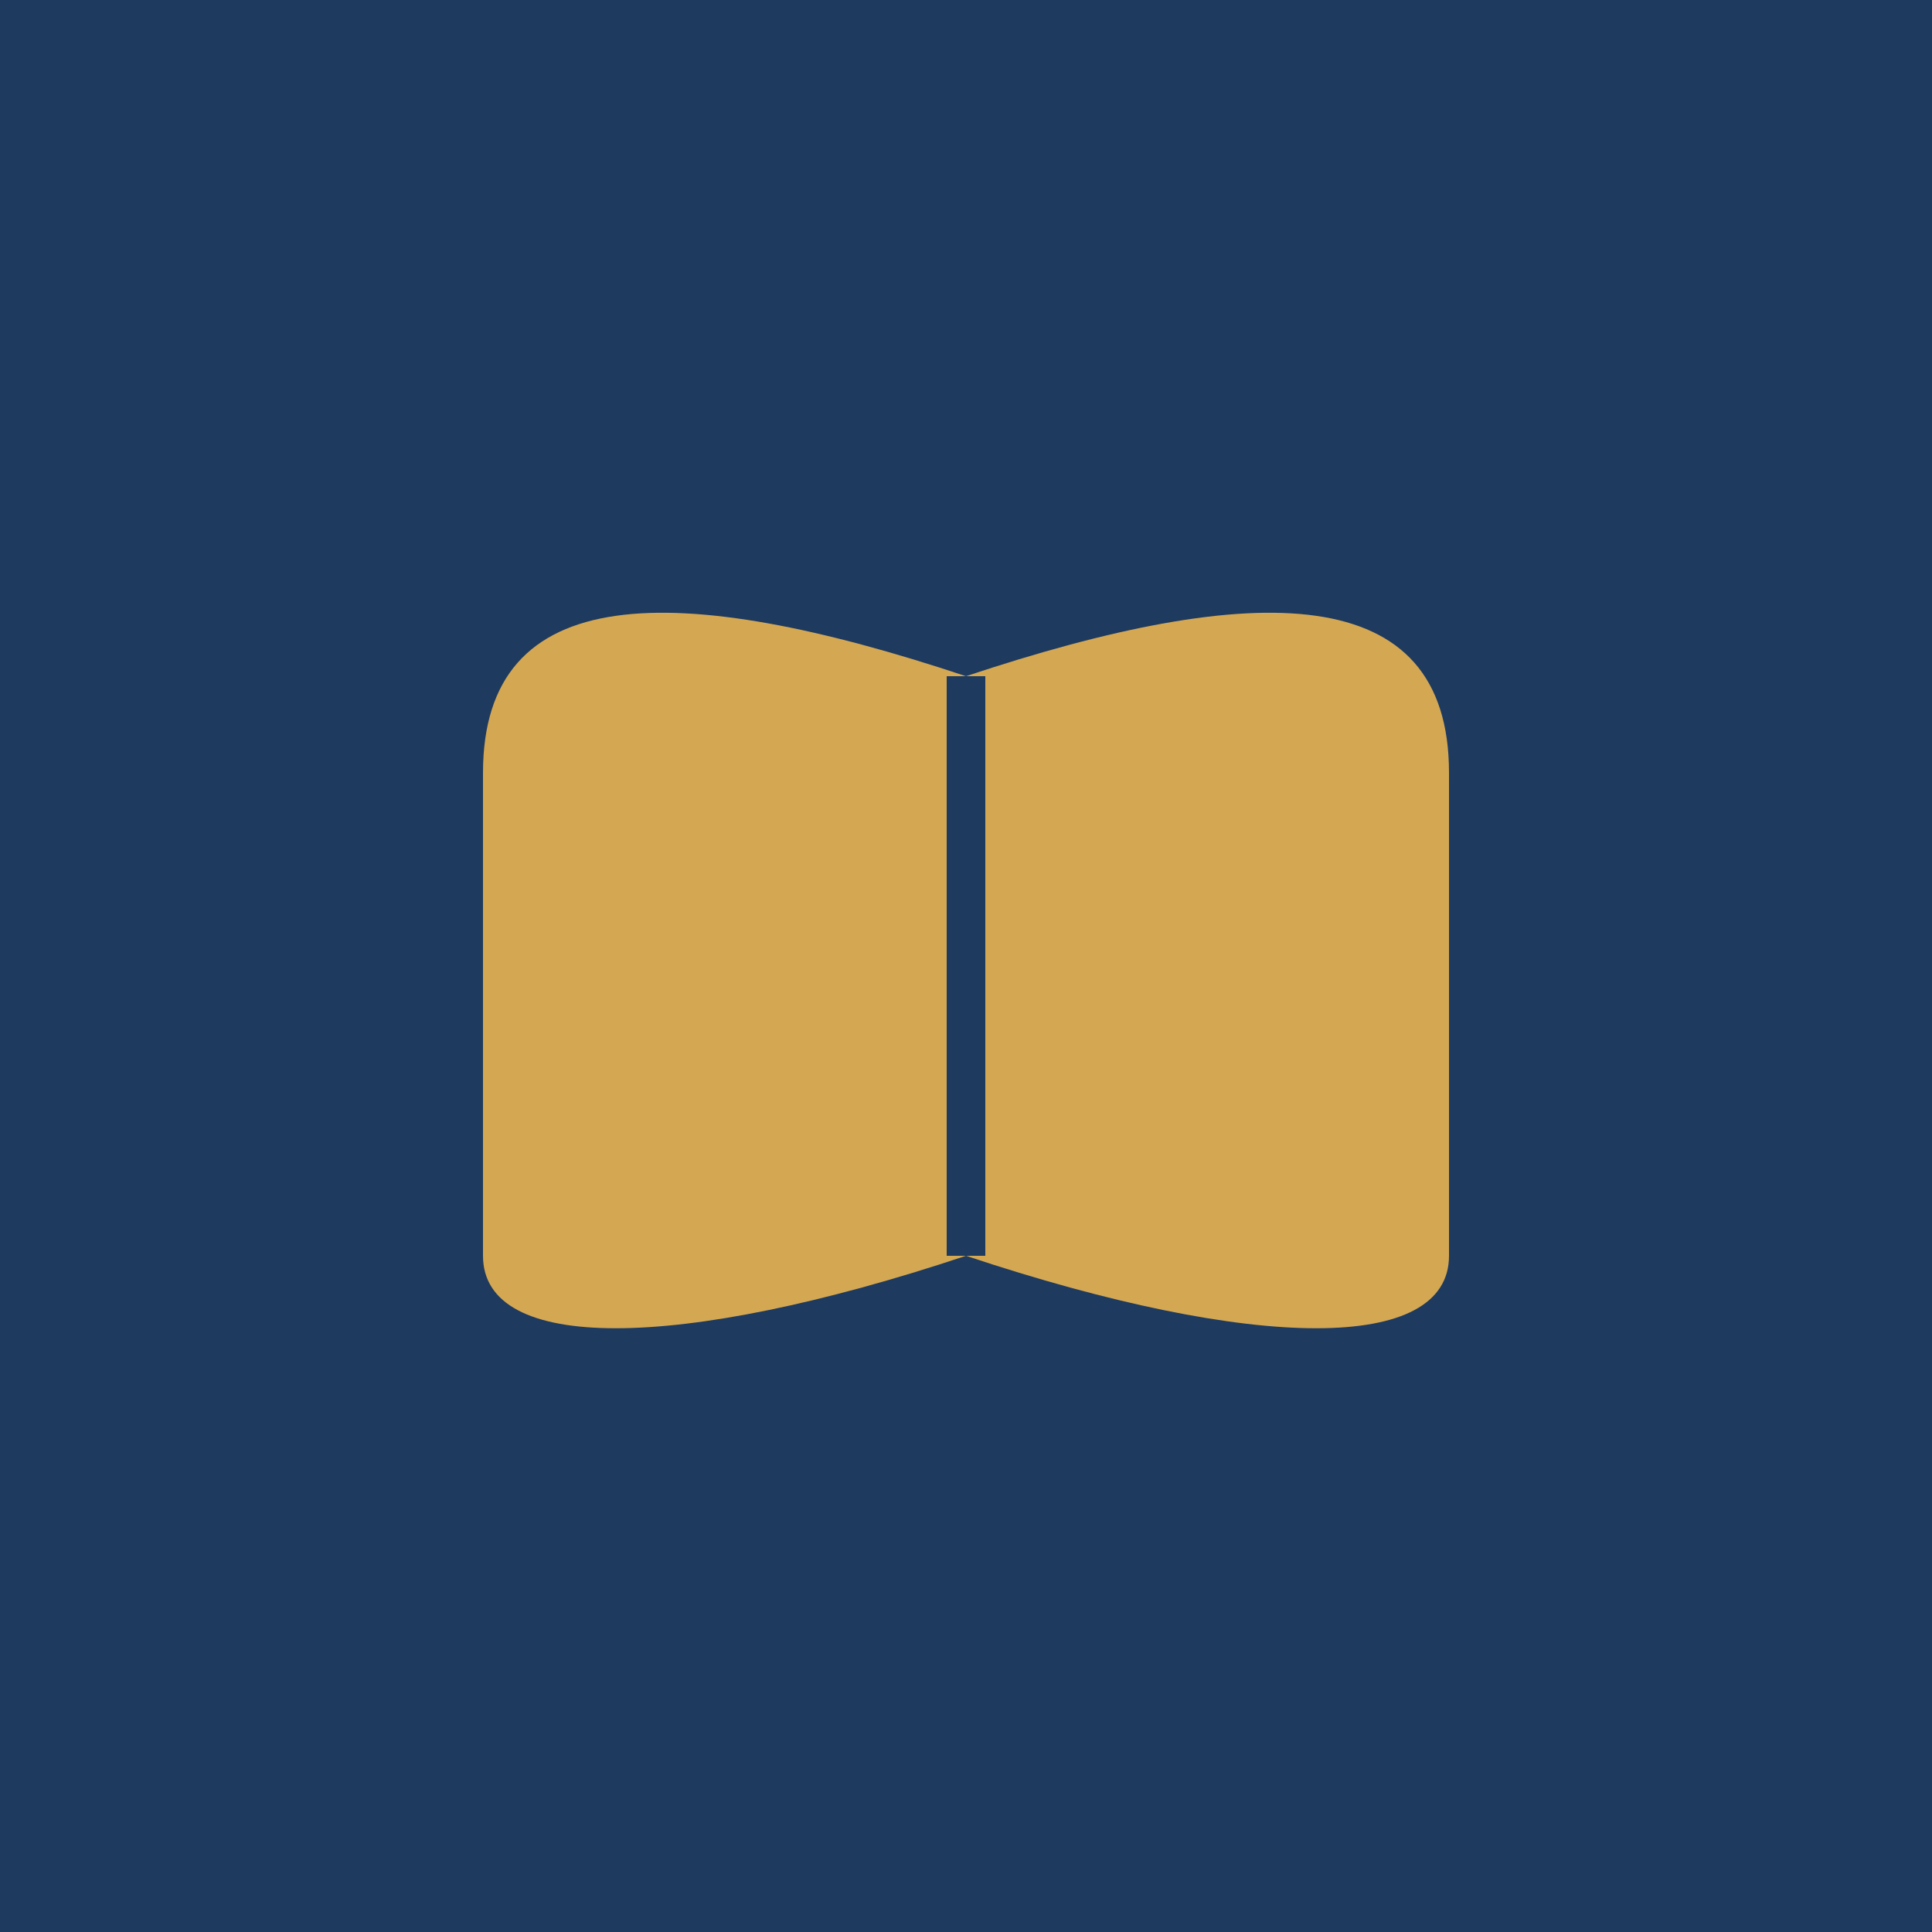
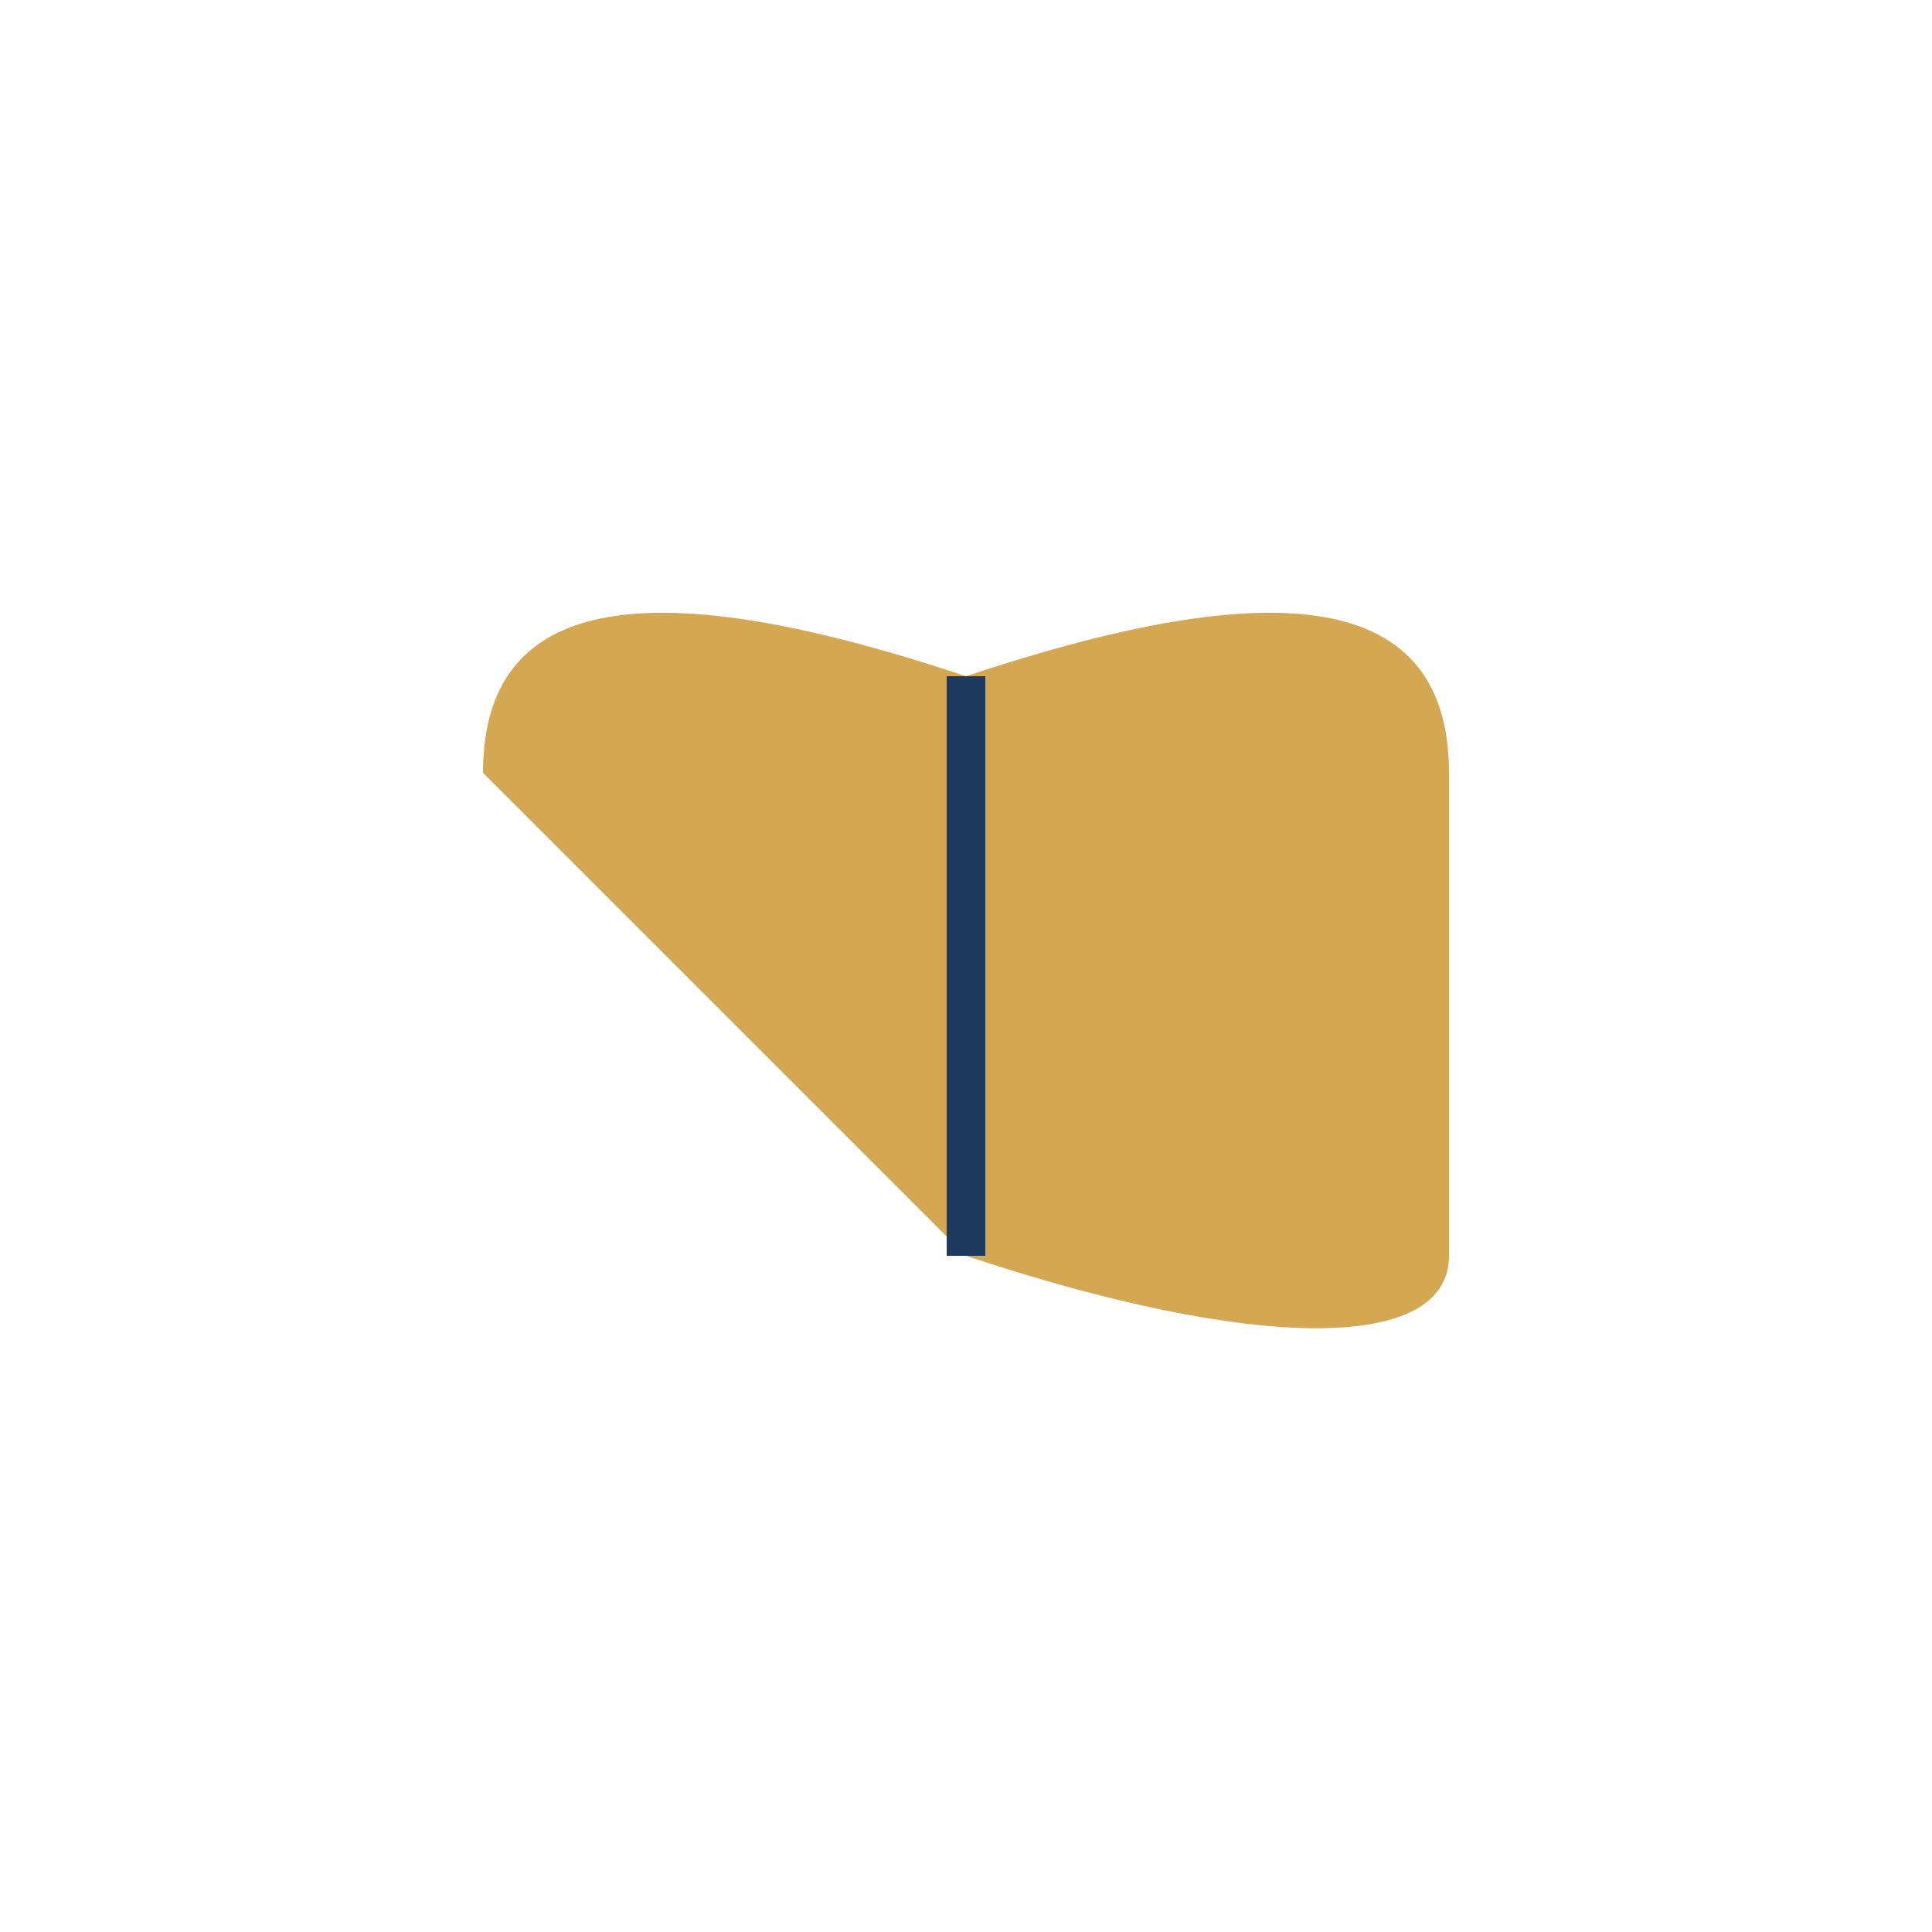
<svg xmlns="http://www.w3.org/2000/svg" viewBox="0 0 100 100">
-   <rect width="100" height="100" fill="#1e3a5f" />
  <g fill="#d4a853" transform="translate(50,50)">
-     <path d="M-25,-10 C-25,-20 -15,-20 0,-15 C15,-20 25,-20 25,-10 L25,15 C25,20 15,20 0,15 C-15,20 -25,20 -25,15 Z" />
+     <path d="M-25,-10 C-25,-20 -15,-20 0,-15 C15,-20 25,-20 25,-10 L25,15 C25,20 15,20 0,15 Z" />
    <line x1="0" y1="-15" x2="0" y2="15" stroke="#1e3a5f" stroke-width="2" />
  </g>
</svg>